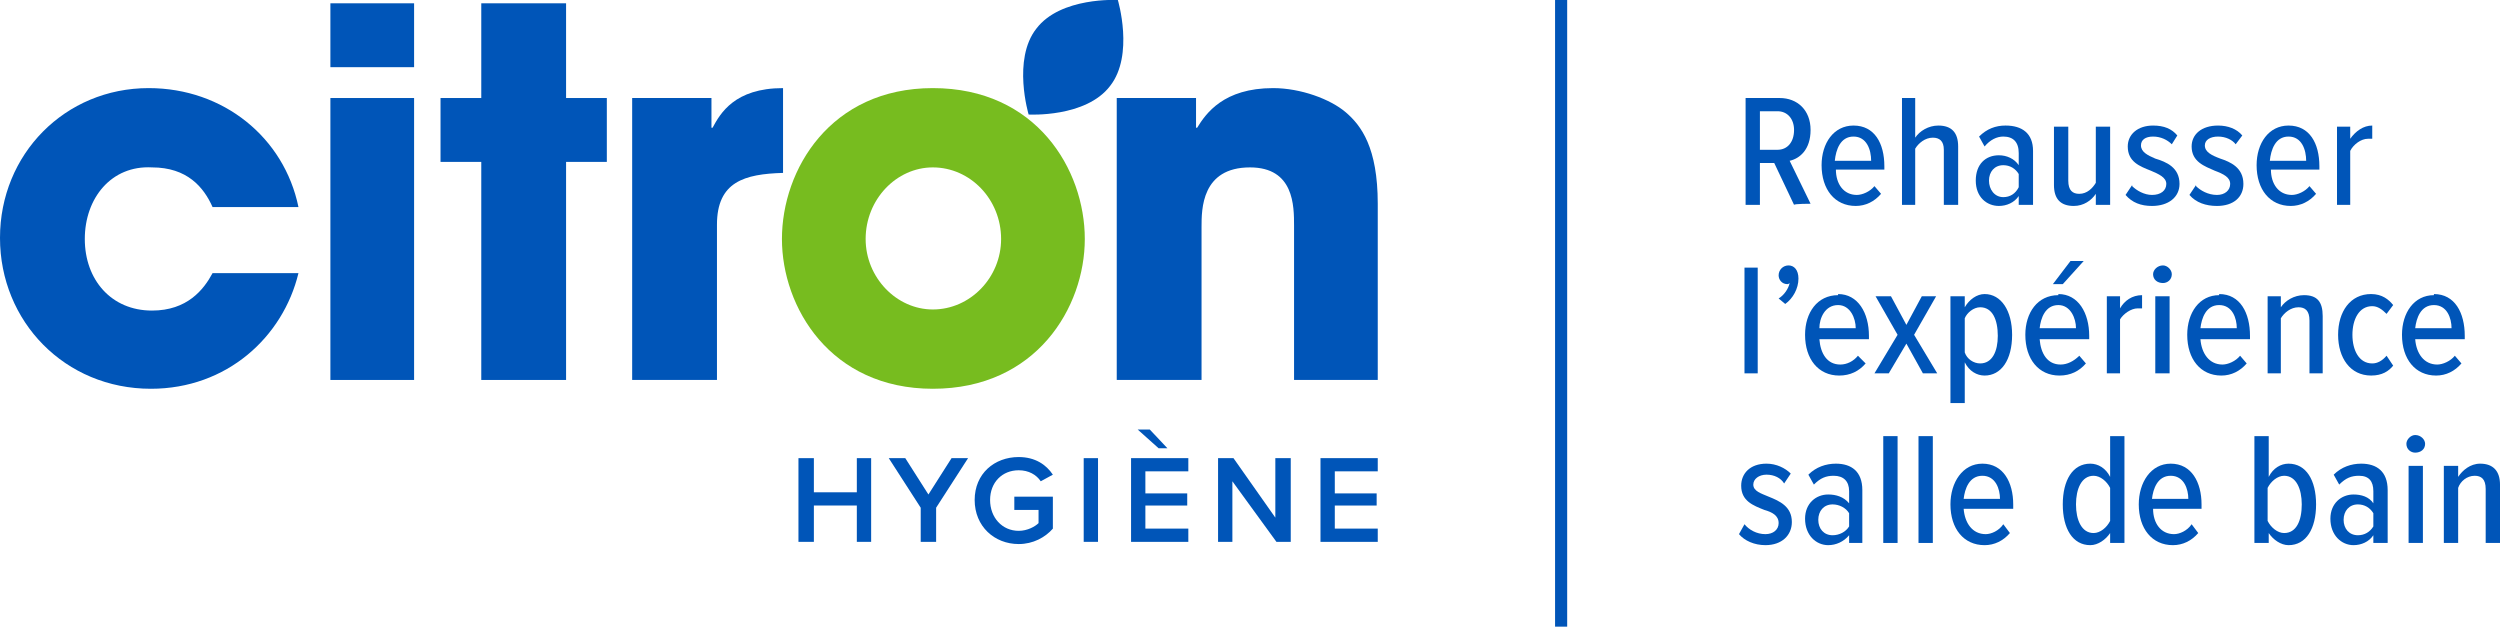
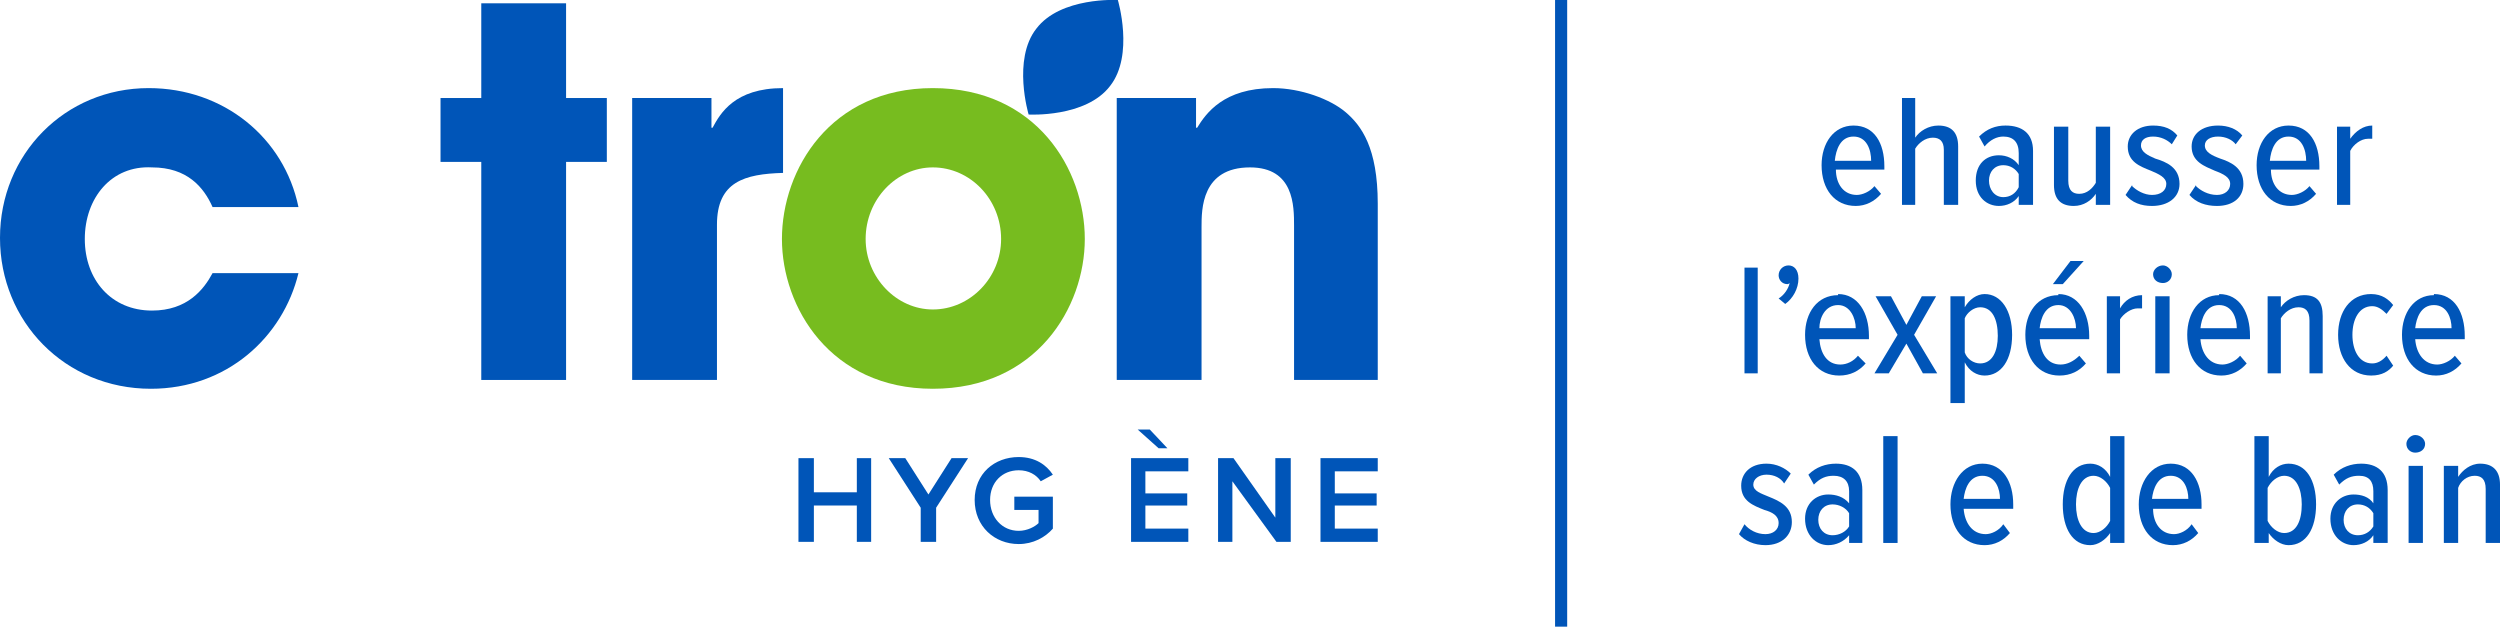
<svg xmlns="http://www.w3.org/2000/svg" viewBox="0 0 227 57" width="227" height="57">
  <title>FR-CitronHygièneTag-NTM-RGB-svg</title>
  <style>		.s0 { fill: #0055b8 } 		.s1 { fill: #77bc1f } 	</style>
  <path id="Layer" class="s0" d="m141.2 0h1.1v56.9h-1.1z" />
  <g id="Layer">
    <path id="Layer" class="s0" d="m27.1 24.8c-1.4 5.8-6.5 10.5-13.4 10.5-7.8 0-13.7-6.1-13.7-13.7 0-7.6 5.9-13.6 13.5-13.6 6.8 0 12.3 4.5 13.6 10.8h-7.8c-0.8-1.8-2.3-3.6-5.5-3.6-3.7-0.2-6.1 2.8-6.1 6.5 0 3.7 2.4 6.5 6.1 6.5 3.2 0 4.7-1.9 5.5-3.4 0 0 7.8 0 7.8 0z" />
-     <path id="Layer" class="s0" d="m30 0.3h7.6v5.8h-7.6zm0 8.6h7.6v25.6h-7.6z" />
    <path id="Layer" class="s0" d="m51.4 8.9h3.7v5.8h-3.7v19.8h-7.7v-19.8h-3.7v-5.8h3.7v-8.6h7.7z" />
    <path id="Layer" class="s0" d="m57.4 8.9h7.2v2.7h0.1c0.7-1.3 2-3.6 6.4-3.6v7.7c-3.5 0.1-6 0.8-6 4.7v14.1h-7.7c0 0 0-25.6 0-25.6z" />
    <path id="Layer" fill-rule="evenodd" class="s1" d="m84.7 8c9.4 0 13.8 7.4 13.8 13.7 0 6.2-4.4 13.6-13.8 13.6-9.3 0-13.7-7.4-13.7-13.6 0-6.3 4.4-13.7 13.7-13.7zm6.2 13.7c0-3.6-2.8-6.5-6.2-6.5-3.3 0-6.1 2.9-6.1 6.5 0 3.5 2.8 6.4 6.1 6.4 3.4 0 6.2-2.9 6.2-6.4z" />
    <path id="Layer" class="s0" d="m101.4 8.9h7.2v2.7h0.1c0.8-1.3 2.4-3.6 6.9-3.6 2.5 0 5.2 1 6.6 2.2 1.4 1.2 2.9 3.2 2.9 8.3v16h-7.6v-14c0-1.8 0-5.3-4-5.3-4.4 0-4.4 3.8-4.4 5.4v13.9h-7.7z" />
    <path id="Layer" class="s0" d="m100.8 7.8c-2.2 2.9-7.4 2.6-7.4 2.6 0 0-1.5-5 0.7-7.8 2.2-2.9 7.4-2.6 7.4-2.6 0 0 1.5 5-0.7 7.8z" />
  </g>
  <g id="Layer">
    <g id="Layer">
      <path id="Layer" class="s0" d="m77.8 45.9h-3.9v3.3h-1.4v-7.6h1.4v3.1h3.9v-3.1h1.3v7.6h-1.3z" />
      <path id="Layer" class="s0" d="m83.6 46.1l-2.9-4.5h1.5l2.1 3.3 2.1-3.3h1.5l-2.9 4.5v3.1h-1.4c0 0 0-3.1 0-3.1z" />
-       <path id="Layer" class="s0" d="m92.5 41.5c1.5 0 2.5 0.7 3.1 1.6l-1.1 0.6c-0.4-0.6-1.1-1-2-1-1.5 0-2.6 1.1-2.6 2.7 0 1.6 1.1 2.8 2.6 2.8 0.8 0 1.5-0.4 1.8-0.7v-1.2h-2.2v-1.2h3.5v2.9c-0.7 0.8-1.8 1.4-3.1 1.4-2.2 0-4-1.6-4-4 0-2.4 1.8-3.9 4-3.9z" />
-       <path id="Layer" class="s0" d="m98.4 41.6h1.3v7.6h-1.3z" />
+       <path id="Layer" class="s0" d="m92.5 41.5c1.5 0 2.5 0.7 3.1 1.6l-1.1 0.6c-0.4-0.6-1.1-1-2-1-1.5 0-2.6 1.1-2.6 2.7 0 1.6 1.1 2.8 2.6 2.8 0.8 0 1.5-0.4 1.8-0.7v-1.2h-2.2v-1.2h3.5v2.9c-0.7 0.8-1.8 1.4-3.1 1.4-2.2 0-4-1.6-4-4 0-2.4 1.8-3.9 4-3.9" />
      <path id="Layer" class="s0" d="m102.7 41.6h5.2v1.2h-3.9v2h3.8v1.1h-3.8v2.1h3.9v1.2h-5.2c0 0 0-7.6 0-7.6z" />
      <path id="Layer" class="s0" d="m111.9 43.7v5.5h-1.3v-7.6h1.4l3.8 5.4v-5.4h1.4v7.6h-1.3l-4-5.5z" />
      <path id="Layer" class="s0" d="m119.9 41.6h5.2v1.2h-3.9v2h3.8v1.1h-3.8v2.1h3.9v1.2h-5.2c0 0 0-7.6 0-7.6z" />
    </g>
    <path id="Layer" class="s0" d="m105.2 40.7l-1.9-1.7h1.1l1.6 1.7z" />
  </g>
  <g id="Layer">
-     <path id="Layer" fill-rule="evenodd" class="s0" d="m162.9 18.6l-1.8-3.8h-1.3v3.8h-1.3v-9.7h3.1c1.6 0 2.8 1.1 2.8 2.9 0 1.8-1 2.6-1.9 2.8l1.9 3.9c0 0-1.5 0-1.5 0.1zm-1.5-8.5h-1.6v3.5h1.6c0.9 0 1.5-0.7 1.5-1.8 0-1-0.6-1.7-1.5-1.7z" />
    <path id="Layer" fill-rule="evenodd" class="s0" d="m168.3 11.4c1.9 0 2.8 1.6 2.8 3.7v0.3h-4.4c0 1.3 0.7 2.3 1.9 2.3 0.5 0 1.2-0.3 1.6-0.8l0.6 0.7c-0.6 0.7-1.4 1.1-2.3 1.1-1.9 0-3.1-1.5-3.1-3.7 0-2 1.1-3.6 2.9-3.6zm-1.7 3.2h3.3c0-1-0.4-2.2-1.6-2.2-1.2 0-1.6 1.2-1.7 2.2z" />
    <path id="Layer" class="s0" d="m176.5 18.6v-5c0-0.8-0.4-1.1-1-1.1-0.7 0-1.3 0.5-1.6 1v5.1h-1.2v-9.7h1.2v3.6c0.4-0.6 1.2-1.1 2.1-1.1q1.8 0 1.8 1.9v5.3z" />
    <path id="Layer" fill-rule="evenodd" class="s0" d="m183.3 18.6v-0.8c-0.4 0.6-1.1 0.9-1.8 0.9-1.1 0-2.1-0.8-2.1-2.3 0-1.5 0.9-2.3 2.1-2.3 0.7 0 1.4 0.3 1.8 0.9v-1.1c0-1-0.5-1.5-1.4-1.5-0.6 0-1.2 0.3-1.7 0.9l-0.5-0.9c0.7-0.7 1.5-1 2.4-1 1.5 0 2.5 0.7 2.5 2.3v4.9h-1.3zm0-2.8c-0.3-0.5-0.8-0.8-1.4-0.8-0.8 0-1.3 0.6-1.3 1.4 0 0.8 0.5 1.5 1.3 1.5 0.6 0 1.1-0.3 1.4-0.9z" />
    <path id="Layer" class="s0" d="m190.3 18.6v-1c-0.4 0.6-1.1 1.1-2 1.1q-1.8 0-1.8-1.9v-5.3h1.3v4.9c0 0.9 0.4 1.2 1 1.2 0.7 0 1.2-0.5 1.5-1v-5.1h1.3v7.1z" />
    <path id="Layer" class="s0" d="m193.6 16.9c0.4 0.4 1.1 0.8 1.8 0.8 0.8 0 1.3-0.4 1.3-1 0-0.6-0.7-0.9-1.4-1.2-1-0.4-2.1-0.8-2.1-2.2 0-1.1 0.9-1.9 2.3-1.9 1 0 1.7 0.3 2.2 0.9l-0.5 0.8c-0.4-0.4-1-0.7-1.7-0.7-0.7 0-1.1 0.3-1.1 0.8 0 0.6 0.6 0.9 1.3 1.2 1 0.3 2.2 0.8 2.2 2.3 0 1.2-1 2-2.5 2-1 0-1.8-0.3-2.4-1l0.6-0.9z" />
    <path id="Layer" class="s0" d="m199.4 16.9c0.4 0.4 1.1 0.8 1.9 0.8 0.7 0 1.2-0.4 1.2-1 0-0.6-0.6-0.9-1.4-1.2-0.9-0.4-2.1-0.8-2.1-2.2 0-1.1 0.9-1.9 2.4-1.9 0.9 0 1.7 0.3 2.2 0.9l-0.6 0.8c-0.3-0.4-0.9-0.7-1.6-0.7-0.7 0-1.2 0.3-1.2 0.8 0 0.6 0.6 0.9 1.4 1.2 0.9 0.3 2.1 0.8 2.1 2.3 0 1.2-0.9 2-2.4 2-1 0-1.9-0.3-2.5-1l0.6-0.9z" />
    <path id="Layer" fill-rule="evenodd" class="s0" d="m207.8 11.4c1.9 0 2.8 1.6 2.8 3.7v0.3h-4.4c0 1.3 0.7 2.3 1.9 2.3 0.5 0 1.2-0.3 1.6-0.8l0.6 0.7c-0.6 0.7-1.4 1.1-2.3 1.1-1.9 0-3.1-1.5-3.1-3.7 0-2 1.1-3.6 2.9-3.6zm-1.7 3.2h3.3c0-1-0.4-2.2-1.6-2.2-1.2 0-1.6 1.2-1.7 2.2z" />
    <path id="Layer" class="s0" d="m212.2 18.6v-7.1h1.2v1.1c0.5-0.7 1.2-1.2 2-1.2v1.2q-0.2 0-0.4 0c-0.6 0-1.3 0.5-1.6 1.1v4.9h-1.2z" />
    <path id="Layer" class="s0" d="m158.4 24.3h1.2v9.6h-1.2z" />
    <path id="Layer" class="s0" d="m161.5 27.1c0.5-0.3 0.9-0.9 1-1.4 0 0-0.1 0.1-0.2 0.1-0.5 0-0.8-0.4-0.8-0.8 0-0.5 0.4-0.9 0.9-0.9 0.5 0 0.9 0.4 0.9 1.2 0 0.9-0.5 1.8-1.2 2.3 0 0-0.6-0.5-0.6-0.5z" />
    <path id="Layer" fill-rule="evenodd" class="s0" d="m166.9 26.7c1.8 0 2.8 1.7 2.8 3.8v0.3h-4.5c0.1 1.3 0.7 2.3 1.9 2.3 0.6 0 1.2-0.3 1.6-0.8l0.7 0.7c-0.6 0.7-1.4 1.1-2.4 1.1-1.9 0-3.1-1.5-3.1-3.7 0-2 1.1-3.6 3-3.6zm-1.7 3.1h3.3c0-0.9-0.5-2.1-1.6-2.1-1.2 0-1.7 1.2-1.7 2.1z" />
    <path id="Layer" class="s0" d="m174.6 33.9l-1.5-2.7-1.6 2.7h-1.3l2.1-3.5-2-3.5h1.4l1.4 2.6 1.4-2.6h1.3l-2 3.5 2.1 3.5h-1.3z" />
    <path id="Layer" fill-rule="evenodd" class="s0" d="m178.4 36.6h-1.3v-9.7h1.3v1c0.4-0.7 1.1-1.2 1.8-1.2 1.5 0 2.5 1.5 2.5 3.7 0 2.3-1 3.7-2.5 3.7-0.7 0-1.4-0.4-1.8-1.2zm1.4-8.7c-0.6 0-1.2 0.5-1.4 1v3.1c0.2 0.6 0.8 1 1.4 1 1.1 0 1.6-1.1 1.6-2.5 0-1.5-0.5-2.6-1.6-2.6z" />
    <path id="Layer" fill-rule="evenodd" class="s0" d="m186.9 26.7c1.8 0 2.8 1.7 2.8 3.8v0.3h-4.5c0.1 1.3 0.7 2.3 1.9 2.3 0.6 0 1.2-0.3 1.7-0.8l0.6 0.7c-0.6 0.7-1.4 1.1-2.4 1.1-1.9 0-3.1-1.5-3.1-3.7 0-2 1.1-3.6 3-3.6zm-1.7 3.1h3.3c0-0.9-0.5-2.1-1.6-2.1-1.2 0-1.6 1.2-1.7 2.1zm2.1-4h-0.9l1.6-2.1h1.2z" />
    <path id="Layer" class="s0" d="m191.3 33.9v-7h1.2v1.1c0.4-0.7 1.1-1.2 2-1.2v1.2q-0.2 0-0.4 0c-0.6 0-1.3 0.5-1.6 1v4.9h-1.2z" />
    <path id="Layer" class="s0" d="m196.4 25.7c-0.5 0-0.9-0.3-0.9-0.8 0-0.4 0.4-0.8 0.9-0.8 0.4 0 0.8 0.4 0.8 0.8 0 0.5-0.4 0.8-0.8 0.8zm-0.7 1.2h1.3v7h-1.3z" />
    <path id="Layer" fill-rule="evenodd" class="s0" d="m201.5 26.7c1.9 0 2.8 1.7 2.8 3.8v0.3h-4.5c0.1 1.3 0.8 2.3 2 2.3 0.5 0 1.2-0.3 1.6-0.8l0.6 0.7c-0.6 0.7-1.4 1.1-2.3 1.1-1.9 0-3.1-1.5-3.1-3.7 0-2 1.1-3.6 2.9-3.6zm-1.7 3.1h3.3c0-0.9-0.4-2.1-1.6-2.1-1.2 0-1.6 1.2-1.7 2.1z" />
    <path id="Layer" class="s0" d="m209.7 33.9v-4.8c0-0.9-0.4-1.2-1-1.2-0.7 0-1.3 0.5-1.6 1v5h-1.2v-7h1.2v1c0.4-0.6 1.2-1.1 2.1-1.1 1.2 0 1.7 0.6 1.7 1.9v5.2h-1.2z" />
    <path id="Layer" class="s0" d="m215.3 26.7c1 0 1.6 0.5 2 1l-0.6 0.8c-0.4-0.4-0.8-0.7-1.3-0.7-1.2 0-1.8 1.2-1.8 2.6 0 1.4 0.6 2.6 1.8 2.6q0.7 0 1.3-0.7l0.6 0.9c-0.4 0.5-1 0.9-2 0.9-1.9 0-3-1.6-3-3.7 0-2.1 1.1-3.7 3-3.7z" />
    <path id="Layer" fill-rule="evenodd" class="s0" d="m221 26.7c1.9 0 2.8 1.7 2.8 3.8v0.3h-4.5c0.1 1.3 0.8 2.3 2 2.3 0.5 0 1.2-0.3 1.6-0.8l0.6 0.7c-0.6 0.7-1.4 1.1-2.3 1.1-1.9 0-3.1-1.5-3.1-3.7 0-2 1.1-3.6 2.9-3.6zm-1.7 3.1h3.3c0-0.9-0.4-2.1-1.6-2.1-1.2 0-1.6 1.2-1.7 2.1z" />
    <path id="Layer" class="s0" d="m158.4 47.6c0.4 0.5 1.1 0.9 1.9 0.9 0.7 0 1.2-0.4 1.2-1 0-0.7-0.6-1-1.3-1.2-1-0.4-2.1-0.8-2.1-2.2 0-1.1 0.8-2 2.3-2 0.9 0 1.7 0.4 2.2 0.9l-0.6 0.9c-0.3-0.5-0.9-0.8-1.6-0.8-0.7 0-1.2 0.4-1.2 0.9 0 0.6 0.7 0.8 1.4 1.1 1 0.4 2.1 0.9 2.1 2.3 0 1.2-0.9 2.1-2.4 2.1-1 0-1.9-0.4-2.4-1 0 0 0.5-0.9 0.5-0.9z" />
    <path id="Layer" fill-rule="evenodd" class="s0" d="m167.9 49.3v-0.7c-0.5 0.6-1.2 0.9-1.9 0.9-1.1 0-2.1-0.9-2.1-2.4 0-1.4 1-2.2 2.1-2.2 0.7 0 1.4 0.2 1.9 0.8v-1.1c0-0.9-0.5-1.4-1.4-1.4-0.7 0-1.2 0.2-1.8 0.8l-0.5-0.9c0.7-0.7 1.6-1 2.5-1 1.4 0 2.4 0.7 2.4 2.4v4.8h-1.2zm0-2.7c-0.3-0.5-0.9-0.8-1.5-0.8-0.8 0-1.3 0.6-1.3 1.4 0 0.8 0.5 1.4 1.3 1.4 0.6 0 1.2-0.3 1.5-0.8z" />
    <path id="Layer" class="s0" d="m171 39.6h1.3v9.7h-1.3z" />
-     <path id="Layer" class="s0" d="m174.2 39.6h1.3v9.7h-1.3z" />
    <path id="Layer" fill-rule="evenodd" class="s0" d="m180 42.1c1.9 0 2.8 1.7 2.8 3.7v0.4h-4.5c0.1 1.3 0.8 2.3 2 2.3 0.5 0 1.2-0.3 1.6-0.9l0.6 0.8c-0.6 0.7-1.4 1.1-2.3 1.1-1.9 0-3.1-1.5-3.1-3.7 0-2 1.1-3.7 2.9-3.7zm-1.7 3.2h3.3c0-0.9-0.4-2.1-1.6-2.1-1.2 0-1.6 1.2-1.7 2.1z" />
    <path id="Layer" fill-rule="evenodd" class="s0" d="m191.6 49.3v-0.9c-0.4 0.6-1.1 1.1-1.8 1.1-1.6 0-2.5-1.5-2.5-3.7 0-2.2 0.9-3.7 2.5-3.7 0.7 0 1.4 0.4 1.8 1.2v-3.7h1.3v9.7zm0-5c-0.3-0.6-0.9-1.1-1.5-1.1-1.1 0-1.6 1.2-1.6 2.6 0 1.4 0.5 2.6 1.6 2.6 0.6 0 1.2-0.5 1.5-1.1z" />
    <path id="Layer" fill-rule="evenodd" class="s0" d="m197.1 42.1c1.9 0 2.8 1.7 2.8 3.7v0.4h-4.4c0 1.3 0.7 2.3 1.9 2.3 0.5 0 1.2-0.3 1.6-0.9l0.6 0.8c-0.6 0.7-1.4 1.1-2.3 1.1-1.9 0-3.1-1.5-3.1-3.7 0-2 1.1-3.7 2.9-3.7zm-1.7 3.2h3.3c0-0.9-0.4-2.1-1.6-2.1-1.2 0-1.6 1.2-1.7 2.1z" />
    <path id="Layer" fill-rule="evenodd" class="s0" d="m204.7 49.3v-9.7h1.3v3.7c0.4-0.8 1.1-1.2 1.8-1.2 1.6 0 2.5 1.5 2.5 3.7 0 2.2-0.9 3.7-2.5 3.7-0.7 0-1.4-0.5-1.8-1.1v0.9zm1.2-2c0.3 0.6 0.9 1.1 1.5 1.1 1.1 0 1.6-1.1 1.6-2.6 0-1.4-0.5-2.6-1.6-2.6-0.6 0-1.2 0.5-1.5 1.1z" />
    <path id="Layer" fill-rule="evenodd" class="s0" d="m215.5 49.3v-0.7c-0.4 0.6-1.1 0.9-1.8 0.9-1.1 0-2.1-0.9-2.1-2.4 0-1.4 1-2.2 2.1-2.2 0.7 0 1.4 0.2 1.8 0.8v-1.1c0-0.9-0.4-1.4-1.3-1.4-0.7 0-1.2 0.2-1.8 0.8l-0.5-0.9c0.7-0.7 1.6-1 2.5-1 1.4 0 2.4 0.7 2.4 2.4v4.8h-1.3zm0-2.7c-0.3-0.5-0.8-0.8-1.4-0.8-0.8 0-1.3 0.6-1.3 1.4 0 0.8 0.5 1.4 1.3 1.4 0.6 0 1.1-0.3 1.4-0.8z" />
    <path id="Layer" class="s0" d="m219.3 41.1c-0.4 0-0.8-0.3-0.8-0.8 0-0.4 0.4-0.8 0.8-0.8 0.5 0 0.9 0.4 0.9 0.8 0 0.5-0.4 0.8-0.9 0.8zm-0.6 1.2h1.3v7h-1.3z" />
    <path id="Layer" class="s0" d="m225.7 49.3v-4.9c0-0.9-0.4-1.2-1-1.2-0.7 0-1.3 0.5-1.5 1.1v5h-1.3v-7h1.3v1c0.4-0.6 1.1-1.2 2-1.2 1.2 0 1.8 0.7 1.8 1.9v5.3h-1.3z" />
  </g>
</svg>